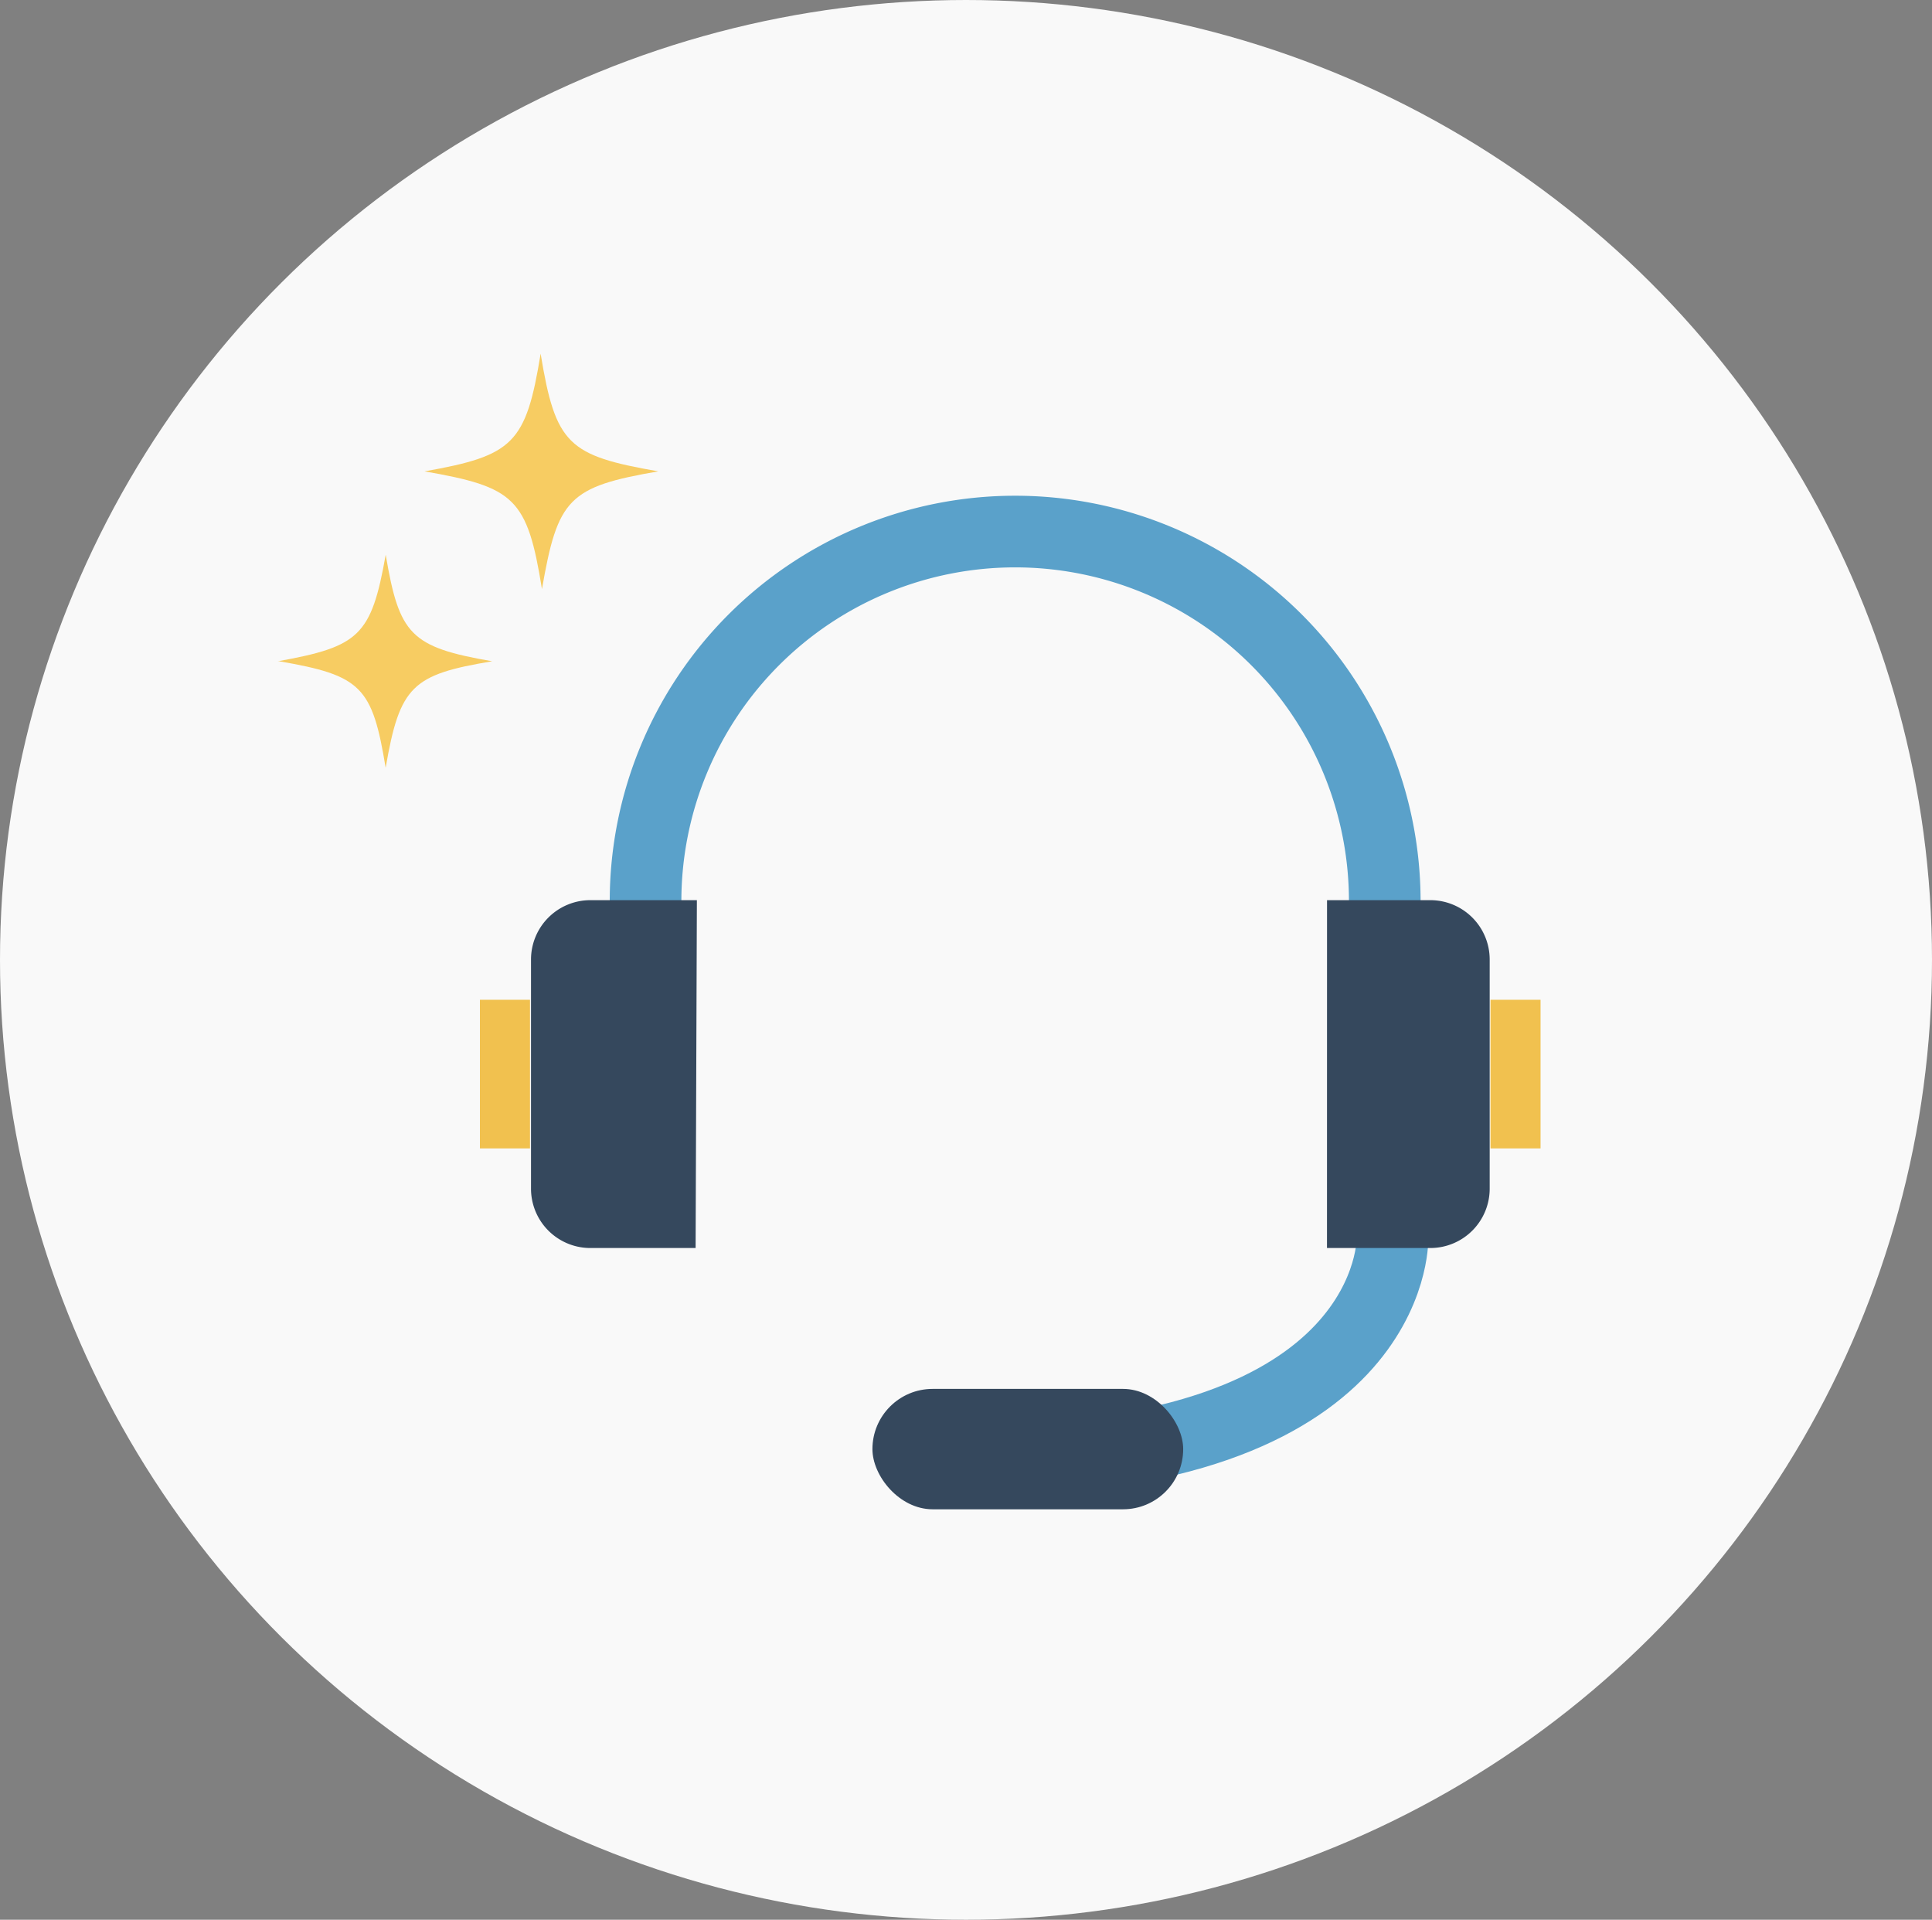
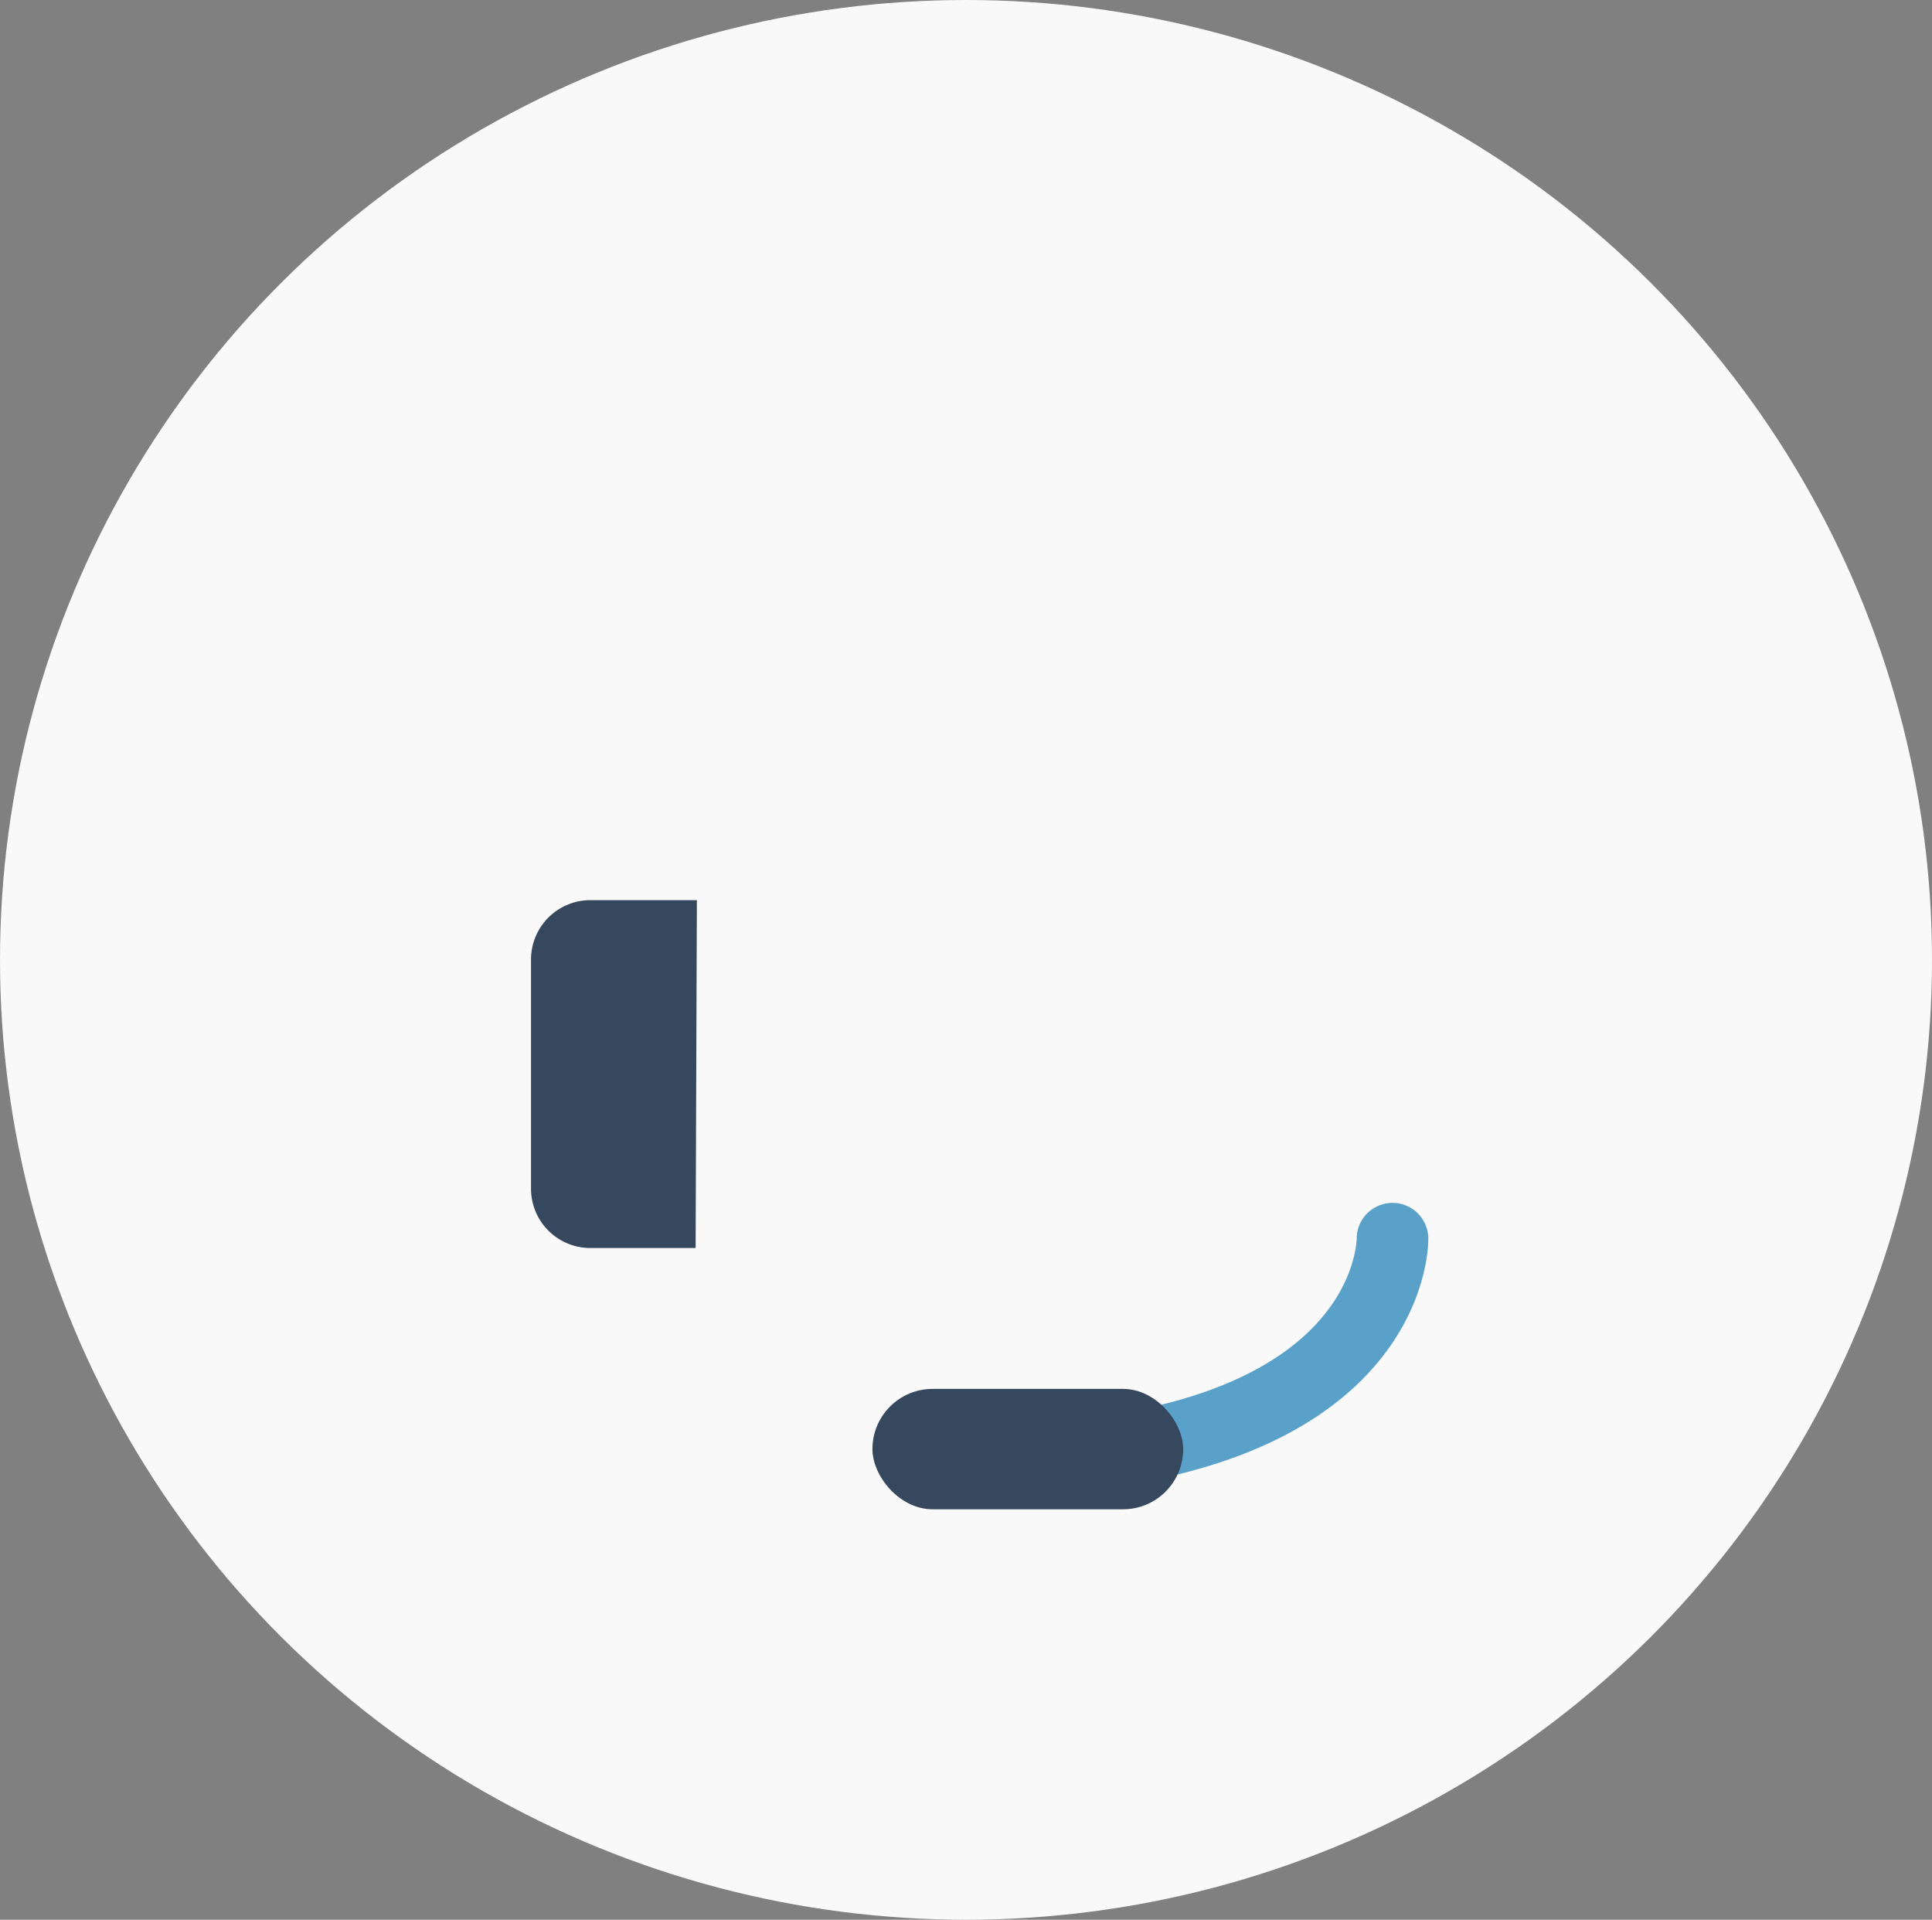
<svg xmlns="http://www.w3.org/2000/svg" width="153" height="152" viewBox="0 0 153 152">
  <rect x="0" y="0" width="153" height="152" fill="#808080" stroke="none" />
  <g data-name="グループ 2369" transform="translate(-887 -1443)">
    <ellipse data-name="楕円形 374" cx="76.5" cy="76" rx="76.5" ry="76" transform="translate(887 1443)" fill="#f9f9f9" />
    <g data-name="グループ 2345" transform="translate(928.545 1489.701)">
-       <path data-name="パス 3518" d="M9.578 24.656a29.27 29.27 0 0158.54 0" fill="none" stroke="#5aa1ca" stroke-miterlimit="10" stroke-width="5.673" />
      <path data-name="パス 3519" d="M68.73 51.375s.337 17.567-33.43 17.567" fill="none" stroke="#5aa1ca" stroke-linecap="round" stroke-miterlimit="10" stroke-width="5.673" />
      <rect data-name="長方形 1191" width="24.61" height="9.532" rx="4.766" transform="translate(27.545 63.269)" fill="#35485d" />
      <path data-name="パス 3520" d="M13.542 52.113H5.107a4.7 4.7 0 01-4.6-4.7V29.254a4.7 4.7 0 014.7-4.682h8.436z" fill="#35485d" />
-       <path data-name="長方形 1192" fill="#f1c14f" d="M-3.539 32.459H.426v11.767h-3.965z" />
-       <path data-name="パス 3521" d="M63.542 52.113h8.246a4.7 4.7 0 004.639-4.7V29.254a4.7 4.7 0 00-4.681-4.682h-8.2z" fill="#35485d" />
-       <path data-name="長方形 1193" fill="#f1c14f" d="M76.49 32.459h3.965v11.767H76.49z" />
-       <path data-name="パス 3522" d="M-7.925-9.38C-.8-8.136.215-7.271 1.374-.059c1.245-7.149 2.088-8.1 9.216-9.321-7.128-1.244-8.14-2.109-9.321-9.32C.109-11.573-.9-10.624-7.925-9.38zM-19.44 5.656c6.5 1.118 7.381 2 8.436 8.435C-9.887 7.6-8.895 6.71-2.569 5.656-9.043 4.538-9.929 3.547-11-2.779c-1.139 6.432-2.109 7.275-8.541 8.435z" fill="#f7cc62" />
    </g>
  </g>
</svg>